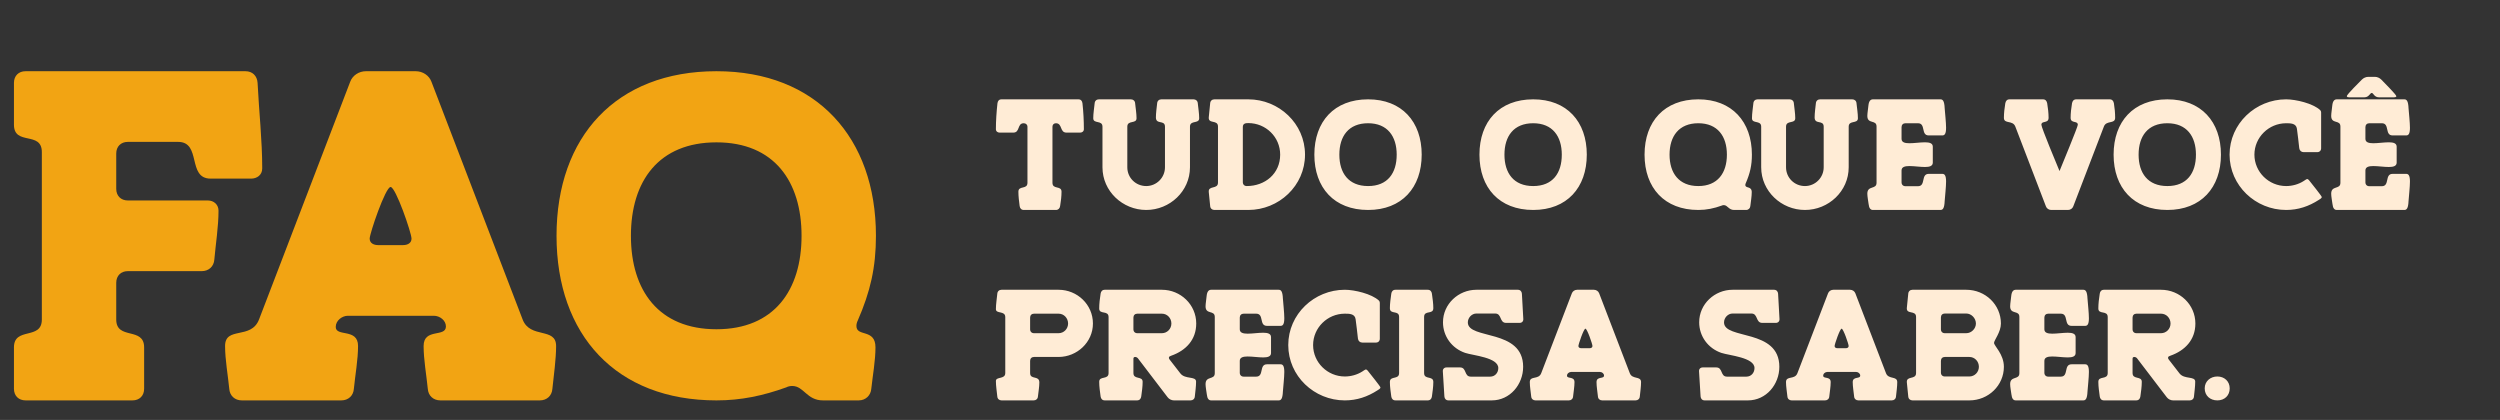
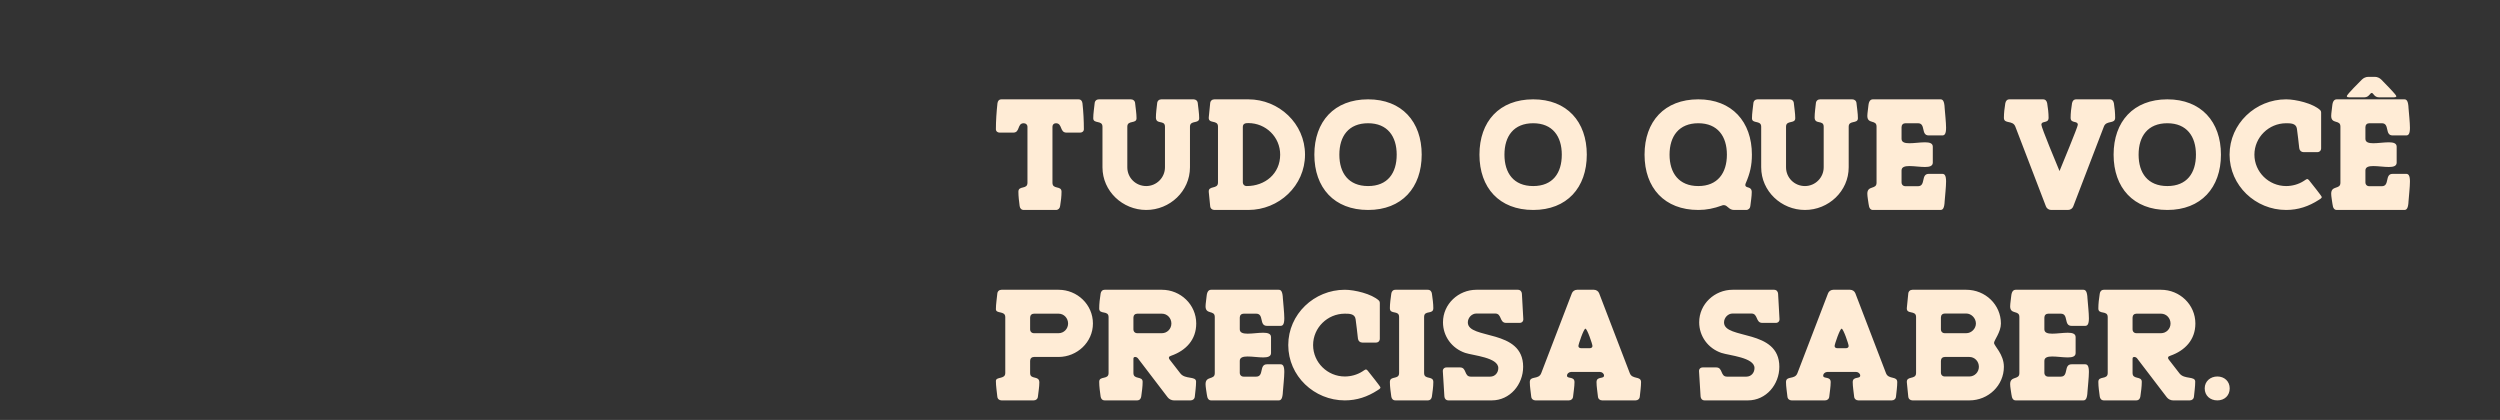
<svg xmlns="http://www.w3.org/2000/svg" width="512" height="86" viewBox="0 0 512 86" fill="none">
  <rect x="0" y="0" width="512" height="86" fill="#333333" stroke="none" />
-   <path d="M2.857 79.62V71.145C2.857 66.86 8.57 69.717 8.57 65.432V31.153C8.57 26.773 2.857 29.915 2.857 25.535V16.965C2.857 15.537 3.809 14.585 5.237 14.585H50.276C51.704 14.585 52.656 15.537 52.752 16.965C53.037 22.773 53.704 28.677 53.704 34.486C53.704 35.819 52.656 36.58 51.419 36.58H43.134C38.278 36.58 41.325 29.058 36.469 29.058H26.185C24.757 29.058 23.805 30.01 23.805 31.438V38.675C23.805 40.103 24.757 41.056 26.185 41.056H42.563C43.801 41.056 44.753 41.913 44.753 43.15C44.753 46.388 44.182 49.911 43.896 53.148C43.801 54.577 42.754 55.529 41.325 55.529H26.185C24.757 55.529 23.805 56.481 23.805 57.91V65.432C23.805 69.717 29.518 66.86 29.518 71.145V79.62C29.518 81.048 28.566 82 27.138 82H5.237C3.809 82 2.857 81.048 2.857 79.62ZM49.524 82C48.096 82 47.048 81.048 46.953 79.62C46.667 76.763 46.096 73.621 46.096 70.859C46.096 66.765 51.428 69.621 53.047 65.432L71.71 16.775C72.186 15.442 73.519 14.585 74.947 14.585H85.136C86.564 14.585 87.897 15.442 88.373 16.775L107.036 65.432C108.56 69.431 113.892 66.955 113.892 70.859C113.892 73.621 113.416 76.763 113.13 79.62C113.035 81.048 111.988 82 110.56 82H90.183C88.754 82 87.707 81.048 87.612 79.62C87.326 76.763 86.755 73.621 86.755 70.859C86.755 67.146 91.325 69.145 91.325 66.86C91.325 65.622 90.087 64.67 88.85 64.67H71.234C70.091 64.67 68.758 65.622 68.758 66.955C68.758 69.05 73.329 67.146 73.329 70.859C73.329 73.621 72.757 76.763 72.472 79.62C72.376 81.048 71.329 82 69.901 82H49.524ZM77.423 50.197H82.565C83.422 50.197 84.279 49.816 84.279 48.864C84.279 47.721 81.041 38.294 79.994 38.294C78.947 38.294 75.709 47.816 75.709 48.864C75.709 49.816 76.566 50.197 77.423 50.197ZM168.538 82C165.205 82 164.634 79.048 162.253 79.048C161.777 79.048 161.396 79.143 161.015 79.334C156.254 81.048 151.779 82 146.733 82C126.165 82 113.977 68.574 113.977 48.292C113.977 28.011 126.165 14.585 146.733 14.585C167.205 14.585 179.393 28.201 179.393 48.292C179.393 54.767 178.25 59.719 175.679 65.622C175.489 66.003 175.394 66.384 175.394 66.765C175.394 69.05 179.298 67.241 179.298 71.145C179.298 73.811 178.726 76.953 178.441 79.62C178.345 80.953 177.298 82 175.87 82H168.538ZM146.733 67.431C158.54 67.431 164.158 59.433 164.158 48.292C164.158 37.152 158.54 29.153 146.733 29.153C134.925 29.153 129.212 37.056 129.212 48.292C129.212 59.528 134.925 67.431 146.733 67.431Z" fill="#F2A413" />
  <path d="M209.688 43C209.176 43 208.888 42.68 208.824 42.2C208.696 41.24 208.568 40.216 208.568 39.256C208.568 37.944 210.424 38.872 210.424 37.432V25.976C210.424 25.528 210.104 25.24 209.656 25.24C208.28 25.24 208.952 27.16 207.512 27.16H204.728C204.312 27.16 203.96 26.904 203.96 26.456C203.96 24.728 204.088 22.872 204.28 21.144C204.344 20.664 204.6 20.344 205.112 20.344H220.856C221.368 20.344 221.624 20.664 221.688 21.144C221.88 22.872 221.976 24.728 221.976 26.456C221.976 26.904 221.624 27.16 221.208 27.16H218.424C216.984 27.16 217.624 25.24 216.248 25.24C215.832 25.24 215.544 25.528 215.544 25.944V37.432C215.544 38.872 217.4 37.944 217.4 39.256C217.4 40.216 217.272 41.24 217.112 42.2C217.048 42.68 216.728 43 216.248 43H209.688ZM234.746 43C229.914 43 225.786 39.16 225.786 34.264V25.944C225.786 24.536 223.898 25.432 223.898 24.216C223.898 23.224 224.09 22.136 224.186 21.144C224.218 20.664 224.57 20.344 225.049 20.344H231.61C232.09 20.344 232.442 20.664 232.474 21.144C232.57 22.136 232.762 23.224 232.762 24.216C232.762 25.432 230.874 24.536 230.874 25.944V34.264C230.874 36.408 232.602 38.104 234.746 38.104C236.858 38.104 238.586 36.376 238.586 34.264V25.944C238.586 24.472 236.73 25.592 236.73 24.056C236.73 23.128 236.89 22.072 236.986 21.144C237.018 20.664 237.37 20.344 237.85 20.344H244.442C244.922 20.344 245.274 20.664 245.306 21.144C245.402 22.136 245.594 23.224 245.594 24.216C245.594 25.432 243.706 24.536 243.706 25.944V34.264C243.706 39.16 239.578 43 234.746 43ZM248.707 43C248.227 43 247.875 42.68 247.843 42.2L247.555 39.32C247.427 37.912 249.443 38.84 249.443 37.4V25.912C249.443 24.44 247.427 25.464 247.555 24.024L247.843 21.144C247.875 20.664 248.227 20.344 248.707 20.344H255.651C261.923 20.344 267.267 25.304 267.267 31.672C267.267 38.04 261.923 43 255.651 43H248.707ZM255.331 38.104C259.075 38.104 262.179 35.576 262.179 31.672C262.179 28.056 259.235 25.208 255.651 25.208C255.107 25.208 254.531 25.272 254.531 26.008V37.304C254.531 37.784 254.851 38.104 255.331 38.104ZM280.187 43C273.243 43 269.179 38.456 269.179 31.672C269.179 24.888 273.243 20.344 280.187 20.344C287.099 20.344 291.163 24.92 291.163 31.672C291.163 38.424 287.099 43 280.187 43ZM280.187 38.104C284.187 38.104 286.043 35.448 286.043 31.672C286.043 27.928 284.155 25.24 280.187 25.24C276.187 25.24 274.299 27.896 274.299 31.672C274.299 35.448 276.187 38.104 280.187 38.104ZM313.999 43C307.055 43 302.991 38.456 302.991 31.672C302.991 24.888 307.055 20.344 313.999 20.344C320.911 20.344 324.975 24.92 324.975 31.672C324.975 38.424 320.911 43 313.999 43ZM313.999 38.104C317.999 38.104 319.855 35.448 319.855 31.672C319.855 27.928 317.967 25.24 313.999 25.24C309.999 25.24 308.111 27.896 308.111 31.672C308.111 35.448 309.999 38.104 313.999 38.104ZM355.14 43C354.02 43 353.828 42.008 353.028 42.008C352.868 42.008 352.74 42.04 352.612 42.104C351.012 42.68 349.508 43 347.812 43C340.9 43 336.804 38.488 336.804 31.672C336.804 24.856 340.9 20.344 347.812 20.344C354.692 20.344 358.788 24.92 358.788 31.672C358.788 33.848 358.404 35.512 357.54 37.496C357.476 37.624 357.444 37.752 357.444 37.88C357.444 38.648 358.756 38.04 358.756 39.352C358.756 40.248 358.564 41.304 358.468 42.2C358.436 42.648 358.084 43 357.604 43H355.14ZM347.812 38.104C351.78 38.104 353.668 35.416 353.668 31.672C353.668 27.928 351.78 25.24 347.812 25.24C343.844 25.24 341.924 27.896 341.924 31.672C341.924 35.448 343.844 38.104 347.812 38.104ZM369.652 43C364.82 43 360.692 39.16 360.692 34.264V25.944C360.692 24.536 358.804 25.432 358.804 24.216C358.804 23.224 358.996 22.136 359.092 21.144C359.124 20.664 359.476 20.344 359.956 20.344H366.516C366.996 20.344 367.348 20.664 367.38 21.144C367.476 22.136 367.668 23.224 367.668 24.216C367.668 25.432 365.78 24.536 365.78 25.944V34.264C365.78 36.408 367.508 38.104 369.652 38.104C371.764 38.104 373.492 36.376 373.492 34.264V25.944C373.492 24.472 371.636 25.592 371.636 24.056C371.636 23.128 371.796 22.072 371.892 21.144C371.924 20.664 372.276 20.344 372.756 20.344H379.348C379.828 20.344 380.18 20.664 380.212 21.144C380.308 22.136 380.5 23.224 380.5 24.216C380.5 25.432 378.612 24.536 378.612 25.944V34.264C378.612 39.16 374.484 43 369.652 43ZM397.405 43H383.581C383.101 43 382.781 42.68 382.685 41.752C382.621 41.272 382.429 40.216 382.429 39.672C382.429 37.912 384.317 38.872 384.317 37.432V25.912C384.317 24.44 382.429 25.496 382.429 23.736C382.429 23.16 382.621 22.104 382.653 21.592C382.749 20.664 383.101 20.344 383.581 20.344H397.405C397.885 20.344 398.205 20.664 398.269 22.168C398.333 23.096 398.557 25.08 398.557 26.168C398.557 27.448 398.237 27.736 397.789 27.736H395.005C393.341 27.736 394.461 25.24 392.797 25.24H390.237C389.757 25.24 389.437 25.56 389.437 26.04V28.44C389.437 29.144 390.109 29.336 391.037 29.336C392.029 29.336 393.245 29.144 394.237 29.144C395.165 29.144 395.837 29.336 395.837 30.04V33.304C395.837 34.008 395.165 34.2 394.237 34.2C393.245 34.2 392.029 34.008 391.037 34.008C390.109 34.008 389.437 34.2 389.437 34.904V37.336C389.437 37.816 389.757 38.136 390.237 38.136H392.797C394.461 38.136 393.341 35.608 395.005 35.608H397.789C398.237 35.608 398.557 35.896 398.557 37.176C398.557 38.264 398.333 40.248 398.269 41.176C398.205 42.68 397.885 43 397.405 43ZM420.094 43C419.614 43 419.166 42.712 419.006 42.264L412.734 25.912C412.19 24.536 410.398 25.464 410.398 24.12C410.398 23.16 410.526 22.104 410.686 21.144C410.782 20.664 411.038 20.344 411.549 20.344H418.398C418.91 20.344 419.166 20.664 419.262 21.144C419.422 22.104 419.55 23.16 419.55 24.12C419.55 25.368 418.078 24.632 418.078 25.56C418.078 26.136 421.278 33.816 421.79 35.032C422.27 33.848 425.534 25.976 425.534 25.56C425.534 24.632 424.062 25.368 424.062 24.12C424.062 23.16 424.19 22.104 424.35 21.144C424.446 20.664 424.702 20.344 425.214 20.344H432.062C432.574 20.344 432.83 20.664 432.926 21.144C433.086 22.104 433.182 23.16 433.182 24.12C433.182 25.464 431.39 24.568 430.878 25.912L424.606 42.264C424.446 42.712 423.998 43 423.518 43H420.094ZM443.874 43C436.93 43 432.866 38.456 432.866 31.672C432.866 24.888 436.93 20.344 443.874 20.344C450.786 20.344 454.85 24.92 454.85 31.672C454.85 38.424 450.786 43 443.874 43ZM443.874 38.104C447.874 38.104 449.73 35.448 449.73 31.672C449.73 27.928 447.842 25.24 443.874 25.24C439.874 25.24 437.986 27.896 437.986 31.672C437.986 35.448 439.874 38.104 443.874 38.104ZM472.872 36.888C473.416 37.592 475.496 40.152 475.496 40.344C475.496 40.6 475.112 40.792 474.92 40.92C472.84 42.264 470.664 43 468.2 43C461.928 43 456.616 38.008 456.616 31.672C456.616 25.336 461.928 20.344 468.2 20.344C470.184 20.344 473.704 21.176 475.176 22.552C475.304 22.68 475.368 22.84 475.368 23.032V30.36C475.368 30.84 475.048 31.16 474.568 31.16H471.784C471.304 31.16 470.952 30.84 470.888 30.36C470.728 29.016 470.6 27.672 470.408 26.36C470.248 25.24 469.096 25.24 468.2 25.24C464.648 25.24 461.704 28.12 461.704 31.672C461.704 35.224 464.648 38.104 468.2 38.104C469.448 38.104 470.728 37.752 471.784 37.08C472.008 36.952 472.168 36.792 472.392 36.696C472.456 36.664 472.552 36.664 472.648 36.696C472.712 36.728 472.808 36.824 472.872 36.888ZM480.629 19.704C480.629 19.32 483.317 16.728 483.701 16.312C484.053 15.96 484.533 15.736 485.045 15.736H486.357C486.869 15.736 487.349 15.96 487.701 16.312C488.053 16.696 490.773 19.384 490.773 19.704C490.773 19.896 490.485 19.928 490.325 19.928H487.189C486.261 19.928 486.037 19.032 485.749 19.032C485.365 19.032 485.173 19.928 484.245 19.928H481.077C480.917 19.928 480.629 19.896 480.629 19.704ZM492.405 43H478.581C478.101 43 477.781 42.68 477.685 41.752C477.621 41.272 477.429 40.216 477.429 39.672C477.429 37.912 479.317 38.872 479.317 37.432V25.912C479.317 24.44 477.429 25.496 477.429 23.736C477.429 23.16 477.621 22.104 477.653 21.592C477.749 20.664 478.101 20.344 478.581 20.344H492.405C492.885 20.344 493.205 20.664 493.269 22.168C493.333 23.096 493.557 25.08 493.557 26.168C493.557 27.448 493.237 27.736 492.789 27.736H490.005C488.341 27.736 489.461 25.24 487.797 25.24H485.237C484.757 25.24 484.437 25.56 484.437 26.04V28.44C484.437 29.144 485.109 29.336 486.037 29.336C487.029 29.336 488.245 29.144 489.237 29.144C490.165 29.144 490.837 29.336 490.837 30.04V33.304C490.837 34.008 490.165 34.2 489.237 34.2C488.245 34.2 487.029 34.008 486.037 34.008C485.109 34.008 484.437 34.2 484.437 34.904V37.336C484.437 37.816 484.757 38.136 485.237 38.136H487.797C489.461 38.136 488.341 35.608 490.005 35.608H492.789C493.237 35.608 493.557 35.896 493.557 37.176C493.557 38.264 493.333 40.248 493.269 41.176C493.205 42.68 492.885 43 492.405 43ZM205.112 82C204.632 82 204.28 81.68 204.248 81.2C204.152 80.176 203.96 79.088 203.96 78.032C203.96 77.072 205.88 77.744 205.88 76.4V64.944C205.88 63.568 203.96 64.336 203.96 63.312C203.96 62.288 204.152 61.168 204.248 60.144C204.28 59.664 204.632 59.344 205.112 59.344H216.792C220.632 59.344 223.832 62.384 223.832 66.256C223.832 70.096 220.568 73.104 216.792 73.104H211.768C211.288 73.104 210.968 73.424 210.968 73.904V76.4C210.968 77.84 212.856 76.816 212.856 78.32C212.856 79.248 212.664 80.272 212.568 81.2C212.536 81.68 212.184 82 211.704 82H205.112ZM211.768 68.24H216.792C217.88 68.24 218.744 67.344 218.744 66.256C218.744 65.168 217.912 64.24 216.792 64.24H211.768C211.288 64.24 210.968 64.56 210.968 65.04V67.44C210.968 67.92 211.288 68.24 211.768 68.24ZM232.86 82H226.268C225.756 82 225.468 81.68 225.404 81.2C225.276 80.24 225.116 79.184 225.116 78.192C225.116 76.912 227.036 77.84 227.036 76.4V64.944C227.036 63.472 225.116 64.496 225.116 63.184C225.116 62.192 225.244 61.136 225.404 60.144C225.468 59.664 225.756 59.344 226.268 59.344H237.948C241.788 59.344 244.988 62.384 244.988 66.256C244.988 69.584 242.876 71.792 239.868 72.848C239.676 72.912 239.388 73.008 239.388 73.264C239.388 73.424 239.452 73.52 239.548 73.648L241.756 76.496C242.748 77.744 244.956 76.976 244.956 78.16C244.956 79.152 244.796 80.208 244.7 81.2C244.668 81.68 244.316 82 243.836 82H240.412C239.932 82 239.42 81.744 239.132 81.36L233.052 73.392C232.924 73.232 232.7 73.104 232.476 73.104C232.252 73.104 232.124 73.232 232.124 73.456V76.4C232.124 77.808 234.012 76.944 234.012 78.192C234.012 79.184 233.852 80.24 233.724 81.2C233.66 81.68 233.372 82 232.86 82ZM232.124 65.04V67.44C232.124 67.92 232.444 68.24 232.924 68.24H237.948C239.036 68.24 239.9 67.344 239.9 66.256C239.9 65.168 239.068 64.24 237.948 64.24H232.924C232.444 64.24 232.124 64.56 232.124 65.04ZM261.874 82H248.049C247.57 82 247.25 81.68 247.154 80.752C247.09 80.272 246.898 79.216 246.898 78.672C246.898 76.912 248.786 77.872 248.786 76.432V64.912C248.786 63.44 246.898 64.496 246.898 62.736C246.898 62.16 247.09 61.104 247.122 60.592C247.218 59.664 247.57 59.344 248.049 59.344H261.874C262.354 59.344 262.674 59.664 262.738 61.168C262.802 62.096 263.026 64.08 263.026 65.168C263.026 66.448 262.706 66.736 262.258 66.736H259.474C257.81 66.736 258.93 64.24 257.266 64.24H254.706C254.226 64.24 253.906 64.56 253.906 65.04V67.44C253.906 68.144 254.578 68.336 255.506 68.336C256.498 68.336 257.714 68.144 258.706 68.144C259.634 68.144 260.306 68.336 260.306 69.04V72.304C260.306 73.008 259.634 73.2 258.706 73.2C257.714 73.2 256.498 73.008 255.506 73.008C254.578 73.008 253.906 73.2 253.906 73.904V76.336C253.906 76.816 254.226 77.136 254.706 77.136H257.266C258.93 77.136 257.81 74.608 259.474 74.608H262.258C262.706 74.608 263.026 74.896 263.026 76.176C263.026 77.264 262.802 79.248 262.738 80.176C262.674 81.68 262.354 82 261.874 82ZM280.091 75.888C280.635 76.592 282.715 79.152 282.715 79.344C282.715 79.6 282.331 79.792 282.139 79.92C280.059 81.264 277.883 82 275.419 82C269.147 82 263.835 77.008 263.835 70.672C263.835 64.336 269.147 59.344 275.419 59.344C277.403 59.344 280.923 60.176 282.395 61.552C282.523 61.68 282.587 61.84 282.587 62.032V69.36C282.587 69.84 282.267 70.16 281.787 70.16H279.003C278.523 70.16 278.171 69.84 278.107 69.36C277.947 68.016 277.819 66.672 277.627 65.36C277.467 64.24 276.315 64.24 275.419 64.24C271.867 64.24 268.923 67.12 268.923 70.672C268.923 74.224 271.867 77.104 275.419 77.104C276.667 77.104 277.947 76.752 279.003 76.08C279.227 75.952 279.387 75.792 279.611 75.696C279.675 75.664 279.771 75.664 279.867 75.696C279.931 75.728 280.027 75.824 280.091 75.888ZM285.799 82C285.288 82 285 81.68 284.936 81.2C284.808 80.24 284.648 79.216 284.648 78.224C284.648 76.88 286.536 77.84 286.536 76.4V64.912C286.536 63.44 284.648 64.496 284.648 63.12C284.648 62.128 284.808 61.104 284.936 60.144C285 59.664 285.288 59.344 285.799 59.344H292.392C292.904 59.344 293.192 59.664 293.256 60.144C293.384 61.104 293.544 62.128 293.544 63.12C293.544 64.496 291.656 63.44 291.656 64.912V76.4C291.656 77.84 293.544 76.88 293.544 78.224C293.544 79.216 293.384 80.24 293.256 81.2C293.192 81.68 292.904 82 292.392 82H285.799ZM296.644 82C296.164 82 295.844 81.68 295.812 81.2L295.492 76.048C295.46 75.568 295.78 75.248 296.26 75.248H299.012C300.42 75.248 299.812 77.136 301.22 77.136H305.188C306.18 77.136 306.852 76.336 306.852 75.376C306.852 73.2 301.7 72.816 300.068 72.272C297.348 71.344 295.524 68.88 295.524 66C295.524 62.256 298.692 59.344 302.372 59.344H310.852C311.332 59.344 311.652 59.664 311.684 60.144L311.972 65.328C312.004 65.808 311.684 66.128 311.204 66.128H308.452C307.044 66.128 307.62 64.208 306.212 64.208H302.372C301.412 64.208 300.612 65.072 300.612 66.032C300.612 69.616 311.94 67.248 311.94 75.12C311.94 78.736 309.252 82 305.508 82H296.644ZM314.456 82C313.976 82 313.624 81.68 313.592 81.2C313.496 80.24 313.304 79.184 313.304 78.256C313.304 76.88 315.096 77.84 315.64 76.432L321.912 60.08C322.072 59.632 322.52 59.344 323 59.344H326.424C326.904 59.344 327.352 59.632 327.512 60.08L333.784 76.432C334.296 77.776 336.088 76.944 336.088 78.256C336.088 79.184 335.928 80.24 335.832 81.2C335.8 81.68 335.448 82 334.968 82H328.12C327.64 82 327.288 81.68 327.256 81.2C327.16 80.24 326.968 79.184 326.968 78.256C326.968 77.008 328.504 77.68 328.504 76.912C328.504 76.496 328.088 76.176 327.672 76.176H321.752C321.368 76.176 320.92 76.496 320.92 76.944C320.92 77.648 322.456 77.008 322.456 78.256C322.456 79.184 322.264 80.24 322.168 81.2C322.136 81.68 321.784 82 321.304 82H314.456ZM323.832 71.312H325.56C325.848 71.312 326.136 71.184 326.136 70.864C326.136 70.48 325.048 67.312 324.696 67.312C324.344 67.312 323.256 70.512 323.256 70.864C323.256 71.184 323.544 71.312 323.832 71.312ZM349.113 82C348.633 82 348.313 81.68 348.281 81.2L347.961 76.048C347.929 75.568 348.249 75.248 348.729 75.248H351.481C352.889 75.248 352.281 77.136 353.689 77.136H357.657C358.649 77.136 359.321 76.336 359.321 75.376C359.321 73.2 354.169 72.816 352.537 72.272C349.817 71.344 347.993 68.88 347.993 66C347.993 62.256 351.161 59.344 354.841 59.344H363.321C363.801 59.344 364.121 59.664 364.153 60.144L364.441 65.328C364.473 65.808 364.153 66.128 363.673 66.128H360.921C359.513 66.128 360.089 64.208 358.681 64.208H354.841C353.881 64.208 353.081 65.072 353.081 66.032C353.081 69.616 364.409 67.248 364.409 75.12C364.409 78.736 361.721 82 357.977 82H349.113ZM366.924 82C366.445 82 366.093 81.68 366.061 81.2C365.965 80.24 365.773 79.184 365.773 78.256C365.773 76.88 367.565 77.84 368.109 76.432L374.381 60.08C374.541 59.632 374.989 59.344 375.469 59.344H378.893C379.373 59.344 379.821 59.632 379.981 60.08L386.253 76.432C386.765 77.776 388.557 76.944 388.557 78.256C388.557 79.184 388.397 80.24 388.301 81.2C388.269 81.68 387.917 82 387.437 82H380.589C380.109 82 379.757 81.68 379.725 81.2C379.629 80.24 379.437 79.184 379.437 78.256C379.437 77.008 380.972 77.68 380.972 76.912C380.972 76.496 380.557 76.176 380.141 76.176H374.22C373.837 76.176 373.389 76.496 373.389 76.944C373.389 77.648 374.925 77.008 374.925 78.256C374.925 79.184 374.733 80.24 374.637 81.2C374.605 81.68 374.253 82 373.773 82H366.924ZM376.301 71.312H378.029C378.317 71.312 378.605 71.184 378.605 70.864C378.605 70.48 377.517 67.312 377.165 67.312C376.813 67.312 375.725 70.512 375.725 70.864C375.725 71.184 376.013 71.312 376.301 71.312ZM403.323 82H391.675C391.195 82 390.843 81.68 390.811 81.2L390.523 78.32C390.395 76.88 392.411 77.84 392.411 76.4V64.912C392.411 63.44 390.363 64.496 390.523 63.024L390.811 60.144C390.843 59.664 391.195 59.344 391.675 59.344H402.683C406.619 59.344 409.787 62.416 409.787 66.256C409.787 68.016 408.379 69.68 408.379 70.224C408.379 70.832 410.395 72.528 410.395 75.12C410.395 78.928 407.227 82 403.323 82ZM397.499 65.008V67.44C397.499 67.92 397.819 68.24 398.299 68.24H402.683C403.739 68.24 404.667 67.312 404.667 66.256C404.667 65.168 403.739 64.208 402.683 64.208H398.299C397.819 64.208 397.499 64.528 397.499 65.008ZM397.499 73.904V76.304C397.499 76.784 397.819 77.104 398.299 77.104H403.323C404.411 77.104 405.275 76.208 405.275 75.12C405.275 74 404.411 73.104 403.323 73.104H398.299C397.819 73.104 397.499 73.424 397.499 73.904ZM426.655 82H412.831C412.351 82 412.031 81.68 411.935 80.752C411.871 80.272 411.679 79.216 411.679 78.672C411.679 76.912 413.567 77.872 413.567 76.432V64.912C413.567 63.44 411.679 64.496 411.679 62.736C411.679 62.16 411.871 61.104 411.903 60.592C411.999 59.664 412.351 59.344 412.831 59.344H426.655C427.135 59.344 427.455 59.664 427.519 61.168C427.583 62.096 427.807 64.08 427.807 65.168C427.807 66.448 427.487 66.736 427.039 66.736H424.255C422.591 66.736 423.711 64.24 422.047 64.24H419.487C419.007 64.24 418.687 64.56 418.687 65.04V67.44C418.687 68.144 419.359 68.336 420.287 68.336C421.279 68.336 422.495 68.144 423.487 68.144C424.415 68.144 425.087 68.336 425.087 69.04V72.304C425.087 73.008 424.415 73.2 423.487 73.2C422.495 73.2 421.279 73.008 420.287 73.008C419.359 73.008 418.687 73.2 418.687 73.904V76.336C418.687 76.816 419.007 77.136 419.487 77.136H422.047C423.711 77.136 422.591 74.608 424.255 74.608H427.039C427.487 74.608 427.807 74.896 427.807 76.176C427.807 77.264 427.583 79.248 427.519 80.176C427.455 81.68 427.135 82 426.655 82ZM437.485 82H430.893C430.381 82 430.093 81.68 430.029 81.2C429.901 80.24 429.741 79.184 429.741 78.192C429.741 76.912 431.661 77.84 431.661 76.4V64.944C431.661 63.472 429.741 64.496 429.741 63.184C429.741 62.192 429.869 61.136 430.029 60.144C430.093 59.664 430.381 59.344 430.893 59.344H442.573C446.413 59.344 449.613 62.384 449.613 66.256C449.613 69.584 447.501 71.792 444.493 72.848C444.301 72.912 444.013 73.008 444.013 73.264C444.013 73.424 444.077 73.52 444.173 73.648L446.381 76.496C447.373 77.744 449.581 76.976 449.581 78.16C449.581 79.152 449.421 80.208 449.325 81.2C449.293 81.68 448.941 82 448.461 82H445.037C444.557 82 444.045 81.744 443.757 81.36L437.677 73.392C437.549 73.232 437.325 73.104 437.101 73.104C436.877 73.104 436.749 73.232 436.749 73.456V76.4C436.749 77.808 438.637 76.944 438.637 78.192C438.637 79.184 438.477 80.24 438.349 81.2C438.285 81.68 437.997 82 437.485 82ZM436.749 65.04V67.44C436.749 67.92 437.069 68.24 437.549 68.24H442.573C443.661 68.24 444.525 67.344 444.525 66.256C444.525 65.168 443.693 64.24 442.573 64.24H437.549C437.069 64.24 436.749 64.56 436.749 65.04ZM451.523 79.536C451.523 78.064 452.707 77.104 454.115 77.104C455.555 77.104 456.643 78.096 456.643 79.536C456.643 81.008 455.587 82 454.115 82C452.643 82 451.523 81.04 451.523 79.536Z" fill="#FFECD6" />
</svg>